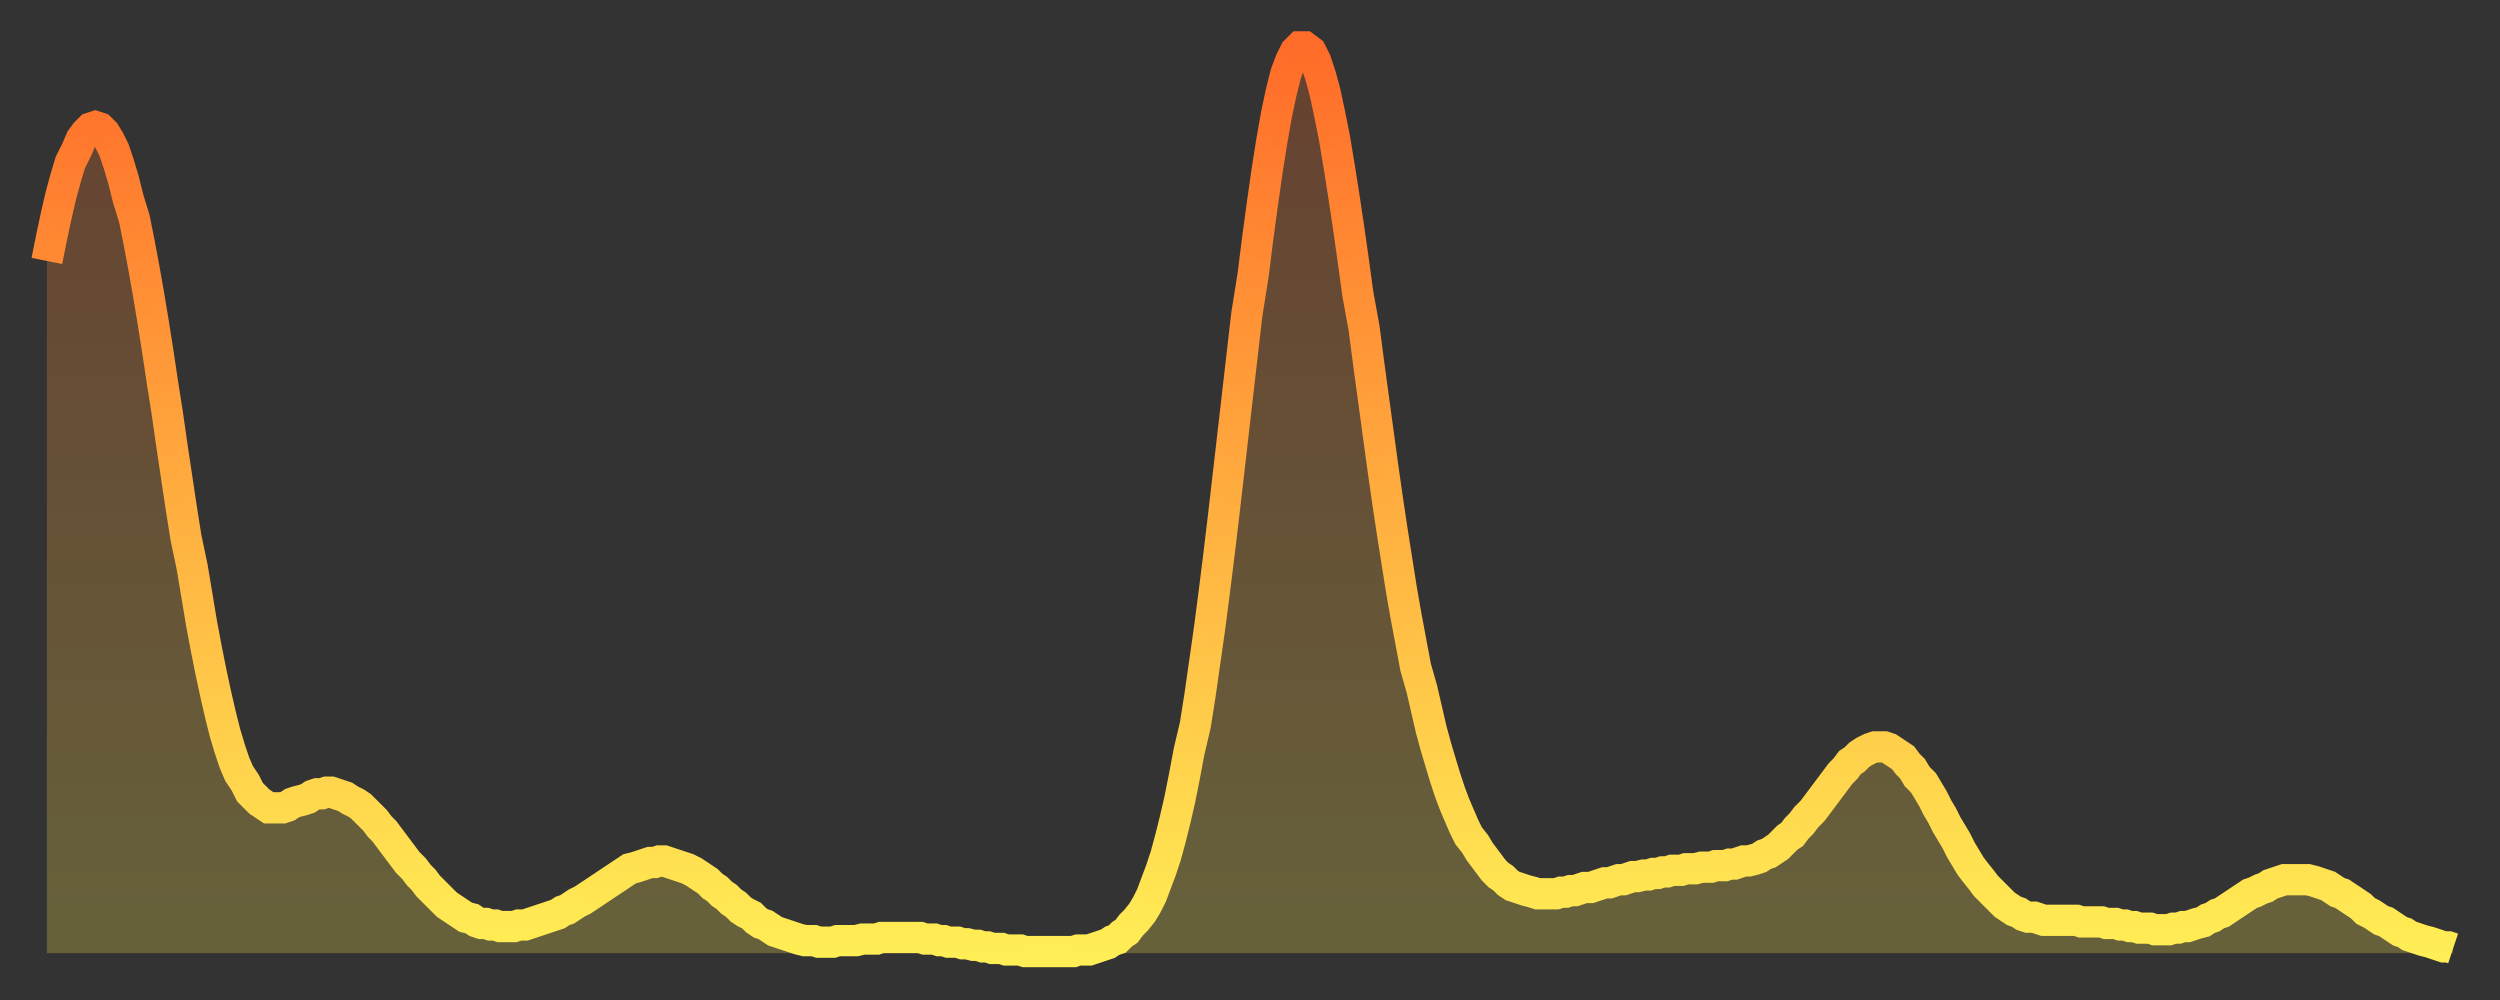
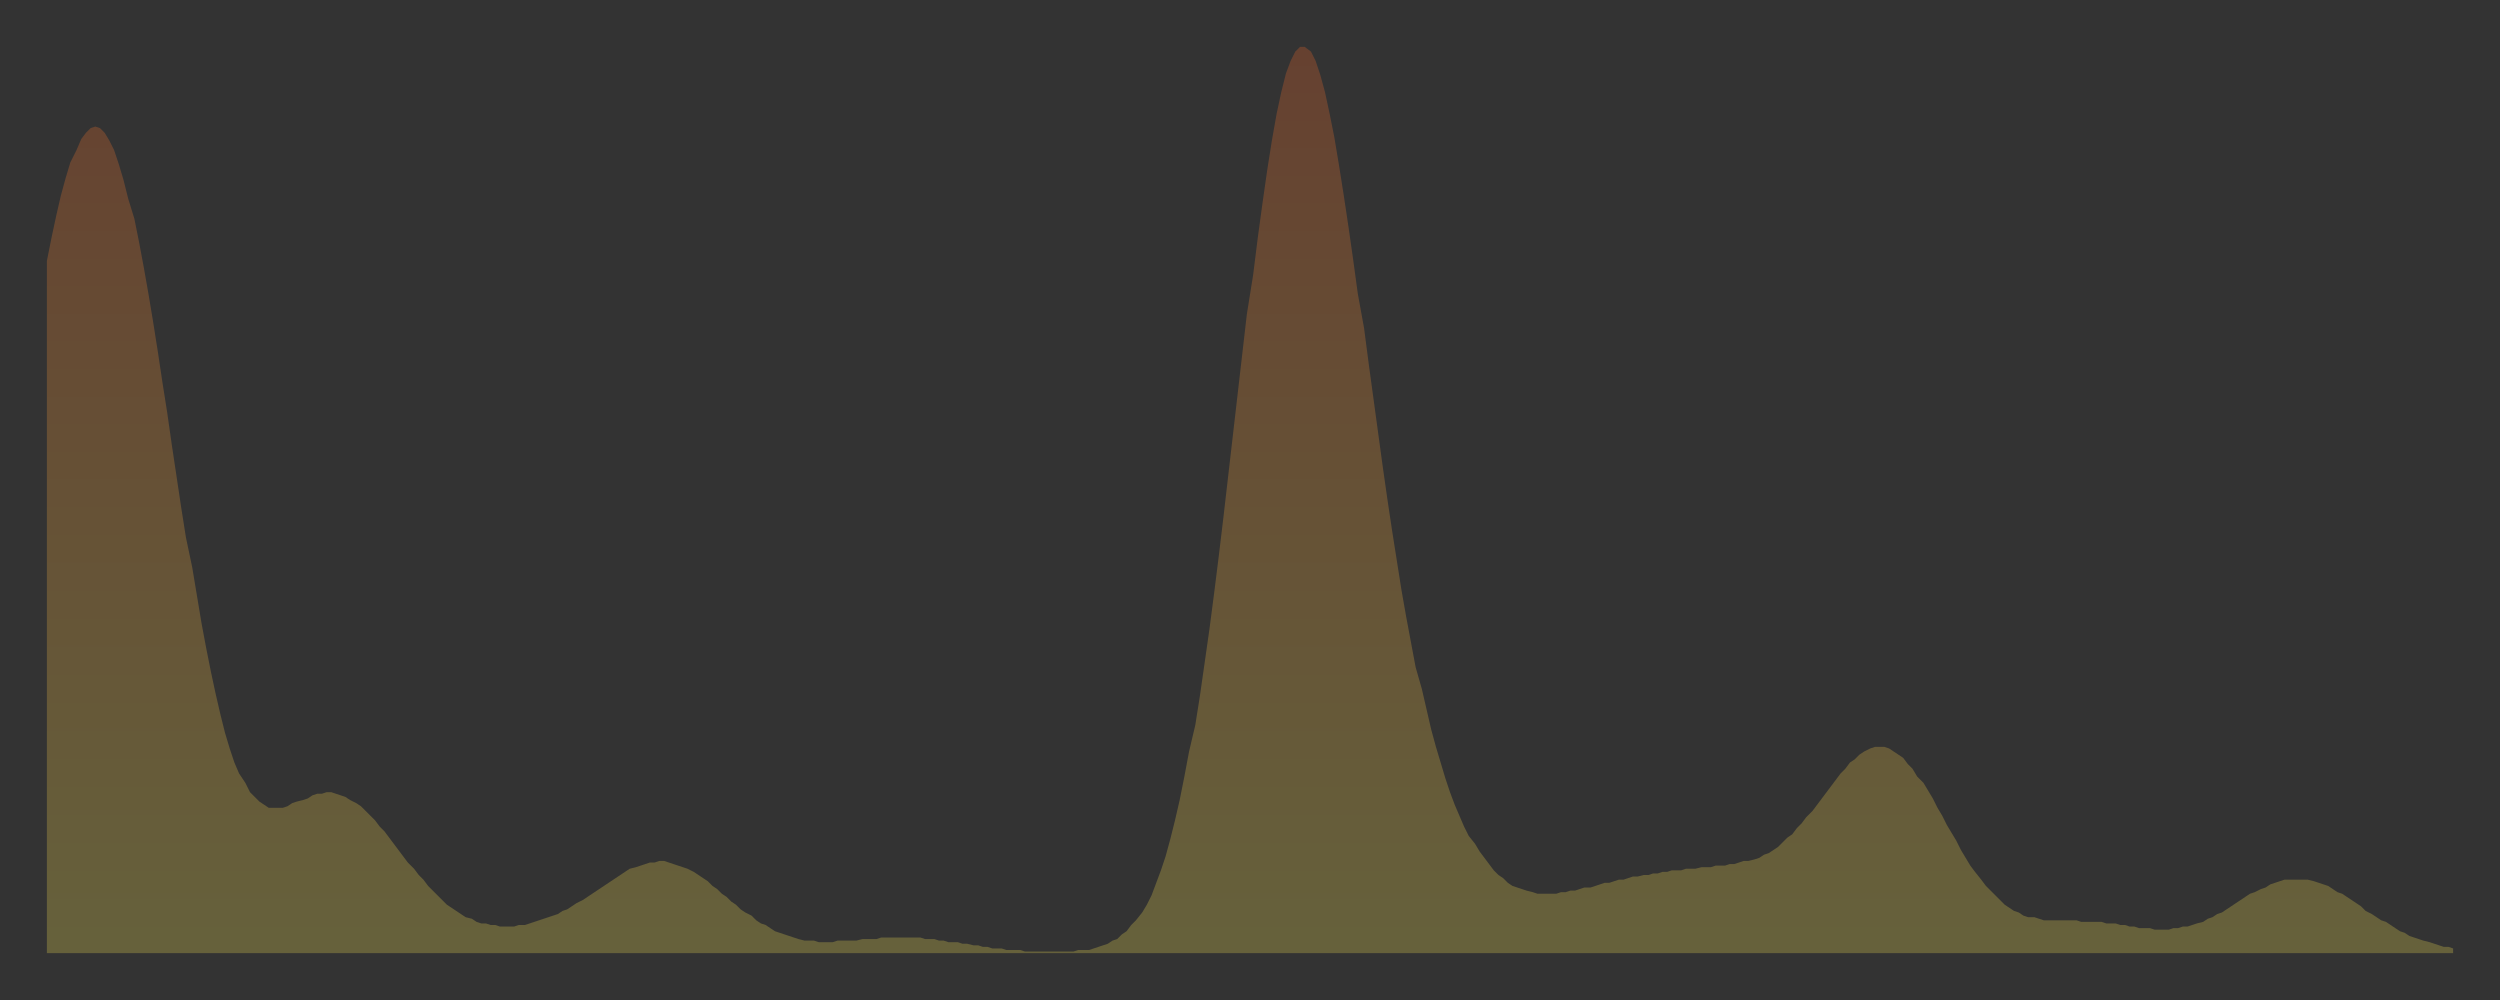
<svg xmlns="http://www.w3.org/2000/svg" baseProfile="full" height="64" version="1.1" width="160">
  <rect width="100%" height="100%" fill="#333333" stroke="none" />
  <defs>
    <linearGradient id="id17930" x1="0" x2="0" y1="0" y2="1">
      <stop offset="0%" stop-color="#ff6b29" />
      <stop offset="50%" stop-color="#ffad3f" />
      <stop offset="100%" stop-color="#ffee55" />
    </linearGradient>
  </defs>
  <g transform="translate(3,3)">
    <g>
-       <path d="M 0.0 13.7 L 0.3 12.2 0.6 10.8 0.9 9.5 1.2 8.4 1.5 7.4 1.9 6.6 2.2 5.9 2.5 5.5 2.8 5.2 3.1 5.1 3.4 5.2 3.7 5.5 4.0 6.0 4.3 6.6 4.6 7.5 4.9 8.5 5.2 9.7 5.6 11.0 5.9 12.5 6.2 14.1 6.5 15.8 6.8 17.6 7.1 19.5 7.4 21.5 7.7 23.4 8.0 25.5 8.3 27.5 8.6 29.5 8.9 31.4 9.3 33.3 9.6 35.1 9.9 36.9 10.2 38.5 10.5 40.0 10.8 41.4 11.1 42.7 11.4 43.9 11.7 44.9 12.0 45.8 12.3 46.5 12.7 47.1 13.0 47.7 13.3 48.0 13.6 48.3 13.9 48.5 14.2 48.7 14.5 48.7 14.8 48.7 15.1 48.7 15.4 48.6 15.7 48.4 16.0 48.3 16.4 48.2 16.7 48.1 17.0 47.9 17.3 47.8 17.6 47.8 17.9 47.7 18.2 47.7 18.5 47.8 18.8 47.9 19.1 48.0 19.4 48.2 19.8 48.4 20.1 48.6 20.4 48.9 20.7 49.2 21.0 49.5 21.3 49.9 21.6 50.2 21.9 50.6 22.2 51.0 22.5 51.4 22.8 51.8 23.1 52.2 23.5 52.6 23.8 53.0 24.1 53.3 24.4 53.7 24.7 54.0 25.0 54.3 25.3 54.6 25.6 54.9 25.9 55.1 26.2 55.3 26.5 55.5 26.8 55.7 27.2 55.8 27.5 56.0 27.8 56.1 28.1 56.1 28.4 56.2 28.7 56.2 29.0 56.3 29.3 56.3 29.6 56.3 29.9 56.3 30.2 56.2 30.6 56.2 30.9 56.1 31.2 56.0 31.5 55.9 31.8 55.8 32.1 55.7 32.4 55.6 32.7 55.5 33.0 55.3 33.3 55.2 33.6 55.0 33.9 54.8 34.3 54.6 34.6 54.4 34.9 54.2 35.2 54.0 35.5 53.8 35.8 53.6 36.1 53.4 36.4 53.2 36.7 53.0 37.0 52.8 37.3 52.6 37.7 52.5 38.0 52.4 38.3 52.3 38.6 52.2 38.9 52.2 39.2 52.1 39.5 52.1 39.8 52.2 40.1 52.3 40.4 52.4 40.7 52.5 41.0 52.6 41.4 52.8 41.7 53.0 42.0 53.2 42.3 53.4 42.6 53.7 42.9 53.9 43.2 54.2 43.5 54.4 43.8 54.7 44.1 54.9 44.4 55.2 44.7 55.4 45.1 55.6 45.4 55.9 45.7 56.1 46.0 56.2 46.3 56.4 46.6 56.6 46.9 56.7 47.2 56.8 47.5 56.9 47.8 57.0 48.1 57.1 48.5 57.2 48.8 57.2 49.1 57.2 49.4 57.3 49.7 57.3 50.0 57.3 50.3 57.3 50.6 57.2 50.9 57.2 51.2 57.2 51.5 57.2 51.8 57.2 52.2 57.1 52.5 57.1 52.8 57.1 53.1 57.1 53.4 57.0 53.7 57.0 54.0 57.0 54.3 57.0 54.6 57.0 54.9 57.0 55.2 57.0 55.6 57.0 55.9 57.0 56.2 57.1 56.5 57.1 56.8 57.1 57.1 57.2 57.4 57.2 57.7 57.3 58.0 57.3 58.3 57.3 58.6 57.4 58.9 57.4 59.3 57.5 59.6 57.5 59.9 57.6 60.2 57.6 60.5 57.7 60.8 57.7 61.1 57.7 61.4 57.8 61.7 57.8 62.0 57.8 62.3 57.8 62.6 57.9 63.0 57.9 63.3 57.9 63.6 57.9 63.9 57.9 64.2 57.9 64.5 57.9 64.8 57.9 65.1 57.9 65.4 57.9 65.7 57.9 66.0 57.8 66.4 57.8 66.7 57.8 67.0 57.7 67.3 57.6 67.6 57.5 67.9 57.4 68.2 57.2 68.5 57.1 68.8 56.8 69.1 56.6 69.4 56.2 69.7 55.9 70.1 55.4 70.4 54.9 70.7 54.3 71.0 53.5 71.3 52.7 71.6 51.8 71.9 50.7 72.2 49.5 72.5 48.2 72.8 46.7 73.1 45.1 73.5 43.4 73.8 41.5 74.1 39.4 74.4 37.3 74.7 35.0 75.0 32.6 75.3 30.1 75.6 27.5 75.9 24.9 76.2 22.3 76.5 19.7 76.8 17.1 77.2 14.6 77.5 12.2 77.8 10.0 78.1 7.9 78.4 6.0 78.7 4.3 79.0 2.9 79.3 1.7 79.6 0.9 79.9 0.3 80.2 0.0 80.5 0.0 80.9 0.3 81.2 0.9 81.5 1.8 81.8 2.9 82.1 4.3 82.4 5.8 82.7 7.6 83.0 9.5 83.3 11.5 83.6 13.6 83.9 15.8 84.3 18.0 84.6 20.3 84.9 22.5 85.2 24.7 85.5 26.9 85.8 29.0 86.1 31.0 86.4 32.9 86.7 34.8 87.0 36.5 87.3 38.1 87.6 39.7 88.0 41.1 88.3 42.4 88.6 43.7 88.9 44.8 89.2 45.8 89.5 46.8 89.8 47.7 90.1 48.5 90.4 49.2 90.7 49.9 91.0 50.5 91.4 51.0 91.7 51.5 92.0 51.9 92.3 52.3 92.6 52.7 92.9 53.0 93.2 53.2 93.5 53.5 93.8 53.7 94.1 53.8 94.4 53.9 94.7 54.0 95.1 54.1 95.4 54.2 95.7 54.2 96.0 54.2 96.3 54.2 96.6 54.2 96.9 54.1 97.2 54.1 97.5 54.0 97.8 54.0 98.1 53.9 98.4 53.8 98.8 53.8 99.1 53.7 99.4 53.6 99.7 53.5 100.0 53.5 100.3 53.4 100.6 53.3 100.9 53.3 101.2 53.2 101.5 53.1 101.8 53.1 102.2 53.0 102.5 53.0 102.8 52.9 103.1 52.9 103.4 52.8 103.7 52.8 104.0 52.7 104.3 52.7 104.6 52.7 104.9 52.6 105.2 52.6 105.5 52.6 105.9 52.5 106.2 52.5 106.5 52.5 106.8 52.4 107.1 52.4 107.4 52.4 107.7 52.3 108.0 52.3 108.3 52.2 108.6 52.1 108.9 52.1 109.3 52.0 109.6 51.9 109.9 51.7 110.2 51.6 110.5 51.4 110.8 51.2 111.1 50.9 111.4 50.6 111.7 50.4 112.0 50.0 112.3 49.7 112.6 49.3 113.0 48.9 113.3 48.5 113.6 48.1 113.9 47.7 114.2 47.3 114.5 46.9 114.8 46.5 115.1 46.2 115.4 45.8 115.7 45.6 116.0 45.3 116.3 45.1 116.7 44.9 117.0 44.8 117.3 44.8 117.6 44.8 117.9 44.9 118.2 45.1 118.5 45.3 118.8 45.5 119.1 45.9 119.4 46.2 119.7 46.7 120.1 47.1 120.4 47.6 120.7 48.1 121.0 48.7 121.3 49.2 121.6 49.8 121.9 50.3 122.2 50.8 122.5 51.4 122.8 51.9 123.1 52.4 123.4 52.8 123.8 53.3 124.1 53.7 124.4 54.0 124.7 54.3 125.0 54.6 125.3 54.9 125.6 55.1 125.9 55.3 126.2 55.4 126.5 55.6 126.8 55.7 127.2 55.7 127.5 55.8 127.8 55.9 128.1 55.9 128.4 55.9 128.7 55.9 129.0 55.9 129.3 55.9 129.6 55.9 129.9 55.9 130.2 56.0 130.5 56.0 130.9 56.0 131.2 56.0 131.5 56.0 131.8 56.1 132.1 56.1 132.4 56.1 132.7 56.2 133.0 56.2 133.3 56.3 133.6 56.3 133.9 56.4 134.2 56.4 134.6 56.4 134.9 56.5 135.2 56.5 135.5 56.5 135.8 56.5 136.1 56.4 136.4 56.4 136.7 56.3 137.0 56.3 137.3 56.2 137.6 56.1 138.0 56.0 138.3 55.8 138.6 55.7 138.9 55.5 139.2 55.4 139.5 55.2 139.8 55.0 140.1 54.8 140.4 54.6 140.7 54.4 141.0 54.2 141.3 54.1 141.7 53.9 142.0 53.8 142.3 53.6 142.6 53.5 142.9 53.4 143.2 53.3 143.5 53.3 143.8 53.3 144.1 53.3 144.4 53.3 144.7 53.3 145.1 53.4 145.4 53.5 145.7 53.6 146.0 53.7 146.3 53.9 146.6 54.1 146.9 54.2 147.2 54.4 147.5 54.6 147.8 54.8 148.1 55.0 148.4 55.3 148.8 55.5 149.1 55.7 149.4 55.9 149.7 56.0 150.0 56.2 150.3 56.4 150.6 56.6 150.9 56.7 151.2 56.9 151.5 57.0 151.8 57.1 152.1 57.2 152.5 57.3 152.8 57.4 153.1 57.5 153.4 57.6 153.7 57.6 154.0 57.7" fill="none" id="graph-curve" opacity="1" stroke="url(#id17930)" stroke-width="2" />
      <path d="M 0 58 L 0.0 13.7 0.3 12.2 0.6 10.8 0.9 9.5 1.2 8.4 1.5 7.4 1.9 6.6 2.2 5.9 2.5 5.5 2.8 5.2 3.1 5.1 3.4 5.2 3.7 5.5 4.0 6.0 4.3 6.6 4.6 7.5 4.9 8.5 5.2 9.7 5.6 11.0 5.9 12.5 6.2 14.1 6.5 15.8 6.8 17.6 7.1 19.5 7.4 21.5 7.7 23.4 8.0 25.5 8.3 27.5 8.6 29.5 8.9 31.4 9.3 33.3 9.6 35.1 9.9 36.9 10.2 38.5 10.5 40.0 10.8 41.4 11.1 42.7 11.4 43.9 11.7 44.9 12.0 45.8 12.3 46.5 12.7 47.1 13.0 47.7 13.3 48.0 13.6 48.3 13.9 48.5 14.2 48.7 14.5 48.7 14.8 48.7 15.1 48.7 15.4 48.6 15.7 48.4 16.0 48.3 16.4 48.2 16.7 48.1 17.0 47.9 17.3 47.8 17.6 47.8 17.9 47.7 18.2 47.7 18.5 47.8 18.8 47.9 19.1 48.0 19.4 48.2 19.8 48.4 20.1 48.6 20.4 48.9 20.7 49.2 21.0 49.5 21.3 49.9 21.6 50.2 21.9 50.6 22.2 51.0 22.5 51.4 22.8 51.8 23.1 52.2 23.5 52.6 23.8 53.0 24.1 53.3 24.4 53.7 24.7 54.0 25.0 54.3 25.3 54.6 25.6 54.9 25.9 55.1 26.2 55.3 26.5 55.5 26.8 55.7 27.2 55.8 27.5 56.0 27.8 56.1 28.1 56.1 28.4 56.2 28.7 56.2 29.0 56.3 29.3 56.3 29.6 56.3 29.9 56.3 30.2 56.2 30.6 56.2 30.9 56.1 31.2 56.0 31.5 55.9 31.8 55.8 32.1 55.7 32.4 55.6 32.7 55.5 33.0 55.3 33.3 55.2 33.6 55.0 33.9 54.8 34.3 54.6 34.6 54.4 34.9 54.2 35.2 54.0 35.5 53.8 35.8 53.6 36.1 53.4 36.4 53.2 36.7 53.0 37.0 52.8 37.3 52.6 37.7 52.5 38.0 52.4 38.3 52.3 38.6 52.2 38.9 52.2 39.2 52.1 39.5 52.1 39.8 52.2 40.1 52.3 40.4 52.4 40.7 52.5 41.0 52.6 41.4 52.8 41.7 53.0 42.0 53.2 42.3 53.4 42.6 53.7 42.9 53.9 43.2 54.2 43.5 54.4 43.8 54.7 44.1 54.9 44.4 55.2 44.7 55.4 45.1 55.6 45.4 55.9 45.7 56.1 46.0 56.2 46.3 56.4 46.6 56.6 46.9 56.7 47.2 56.8 47.5 56.9 47.8 57.0 48.1 57.1 48.5 57.2 48.8 57.2 49.1 57.2 49.4 57.3 49.7 57.3 50.0 57.3 50.3 57.3 50.6 57.2 50.9 57.2 51.2 57.2 51.5 57.2 51.8 57.2 52.2 57.1 52.5 57.1 52.8 57.1 53.1 57.1 53.4 57.0 53.7 57.0 54.0 57.0 54.3 57.0 54.6 57.0 54.9 57.0 55.2 57.0 55.6 57.0 55.9 57.0 56.2 57.1 56.5 57.1 56.8 57.1 57.1 57.2 57.4 57.2 57.7 57.3 58.0 57.3 58.3 57.3 58.6 57.4 58.9 57.4 59.3 57.5 59.6 57.5 59.9 57.6 60.2 57.6 60.5 57.7 60.8 57.7 61.1 57.7 61.4 57.8 61.7 57.8 62.0 57.8 62.3 57.8 62.6 57.9 63.0 57.9 63.3 57.9 63.6 57.9 63.9 57.9 64.2 57.9 64.5 57.9 64.8 57.9 65.1 57.9 65.4 57.9 65.7 57.9 66.0 57.8 66.4 57.8 66.7 57.8 67.0 57.7 67.3 57.6 67.6 57.5 67.9 57.4 68.2 57.2 68.5 57.1 68.8 56.8 69.1 56.6 69.4 56.2 69.7 55.9 70.1 55.4 70.4 54.9 70.7 54.3 71.0 53.5 71.3 52.7 71.6 51.8 71.9 50.7 72.2 49.5 72.5 48.2 72.8 46.7 73.1 45.1 73.5 43.4 73.8 41.5 74.1 39.4 74.4 37.3 74.7 35.0 75.0 32.6 75.3 30.1 75.6 27.5 75.9 24.9 76.2 22.3 76.5 19.7 76.8 17.1 77.2 14.6 77.5 12.2 77.8 10.0 78.1 7.9 78.4 6.0 78.7 4.3 79.0 2.9 79.3 1.7 79.6 0.9 79.9 0.3 80.2 0.0 80.5 0.0 80.9 0.3 81.2 0.9 81.5 1.8 81.8 2.9 82.1 4.3 82.4 5.8 82.7 7.6 83.0 9.5 83.3 11.5 83.6 13.6 83.9 15.8 84.3 18.0 84.6 20.3 84.9 22.5 85.2 24.7 85.5 26.9 85.8 29.0 86.1 31.0 86.4 32.9 86.7 34.8 87.0 36.5 87.3 38.1 87.6 39.7 88.0 41.1 88.3 42.4 88.6 43.7 88.9 44.8 89.2 45.8 89.5 46.8 89.8 47.7 90.1 48.5 90.4 49.2 90.7 49.9 91.0 50.5 91.4 51.0 91.7 51.5 92.0 51.9 92.3 52.3 92.6 52.7 92.9 53.0 93.2 53.2 93.5 53.5 93.8 53.7 94.1 53.8 94.4 53.9 94.7 54.0 95.1 54.1 95.4 54.2 95.7 54.2 96.0 54.2 96.3 54.2 96.6 54.2 96.9 54.1 97.2 54.1 97.5 54.0 97.8 54.0 98.1 53.9 98.4 53.8 98.8 53.8 99.1 53.7 99.4 53.6 99.7 53.5 100.0 53.5 100.3 53.4 100.6 53.3 100.9 53.3 101.2 53.2 101.5 53.1 101.8 53.1 102.2 53.0 102.5 53.0 102.8 52.9 103.1 52.9 103.4 52.8 103.7 52.8 104.0 52.7 104.3 52.7 104.6 52.7 104.9 52.6 105.2 52.6 105.5 52.6 105.9 52.5 106.2 52.5 106.5 52.5 106.8 52.4 107.1 52.4 107.4 52.4 107.7 52.3 108.0 52.3 108.3 52.2 108.6 52.1 108.9 52.1 109.3 52.0 109.6 51.9 109.9 51.7 110.2 51.6 110.5 51.4 110.8 51.2 111.1 50.9 111.4 50.6 111.7 50.4 112.0 50.0 112.3 49.7 112.6 49.3 113.0 48.9 113.3 48.5 113.6 48.1 113.9 47.7 114.2 47.3 114.5 46.9 114.8 46.5 115.1 46.2 115.4 45.8 115.7 45.6 116.0 45.3 116.3 45.1 116.7 44.9 117.0 44.8 117.3 44.8 117.6 44.8 117.9 44.9 118.2 45.1 118.5 45.3 118.8 45.5 119.1 45.9 119.4 46.2 119.7 46.7 120.1 47.1 120.4 47.6 120.7 48.1 121.0 48.7 121.3 49.2 121.6 49.8 121.9 50.3 122.2 50.8 122.5 51.4 122.8 51.9 123.1 52.4 123.4 52.8 123.8 53.3 124.1 53.7 124.4 54.0 124.7 54.3 125.0 54.6 125.3 54.9 125.6 55.1 125.9 55.3 126.2 55.4 126.5 55.6 126.8 55.7 127.2 55.7 127.5 55.8 127.8 55.9 128.1 55.9 128.4 55.9 128.7 55.9 129.0 55.9 129.3 55.9 129.6 55.9 129.9 55.9 130.2 56.0 130.5 56.0 130.9 56.0 131.2 56.0 131.5 56.0 131.8 56.1 132.1 56.1 132.4 56.1 132.7 56.2 133.0 56.2 133.3 56.3 133.6 56.3 133.9 56.4 134.2 56.4 134.6 56.4 134.9 56.5 135.2 56.5 135.5 56.5 135.8 56.5 136.1 56.4 136.4 56.4 136.7 56.3 137.0 56.3 137.3 56.2 137.6 56.1 138.0 56.0 138.3 55.8 138.6 55.7 138.9 55.5 139.2 55.4 139.5 55.2 139.8 55.0 140.1 54.8 140.4 54.6 140.7 54.4 141.0 54.2 141.3 54.1 141.7 53.9 142.0 53.8 142.3 53.6 142.6 53.5 142.9 53.4 143.2 53.3 143.5 53.3 143.8 53.3 144.1 53.3 144.4 53.3 144.7 53.3 145.1 53.4 145.4 53.5 145.7 53.6 146.0 53.7 146.3 53.9 146.6 54.1 146.9 54.2 147.2 54.4 147.5 54.6 147.8 54.8 148.1 55.0 148.4 55.3 148.8 55.5 149.1 55.7 149.4 55.9 149.7 56.0 150.0 56.2 150.3 56.4 150.6 56.6 150.9 56.7 151.2 56.9 151.5 57.0 151.8 57.1 152.1 57.2 152.5 57.3 152.8 57.4 153.1 57.5 153.4 57.6 153.7 57.6 154.0 57.7 154 58" fill="url(#id17930)" fill-opacity=".25" id="graph-shadow" />
    </g>
  </g>
</svg>